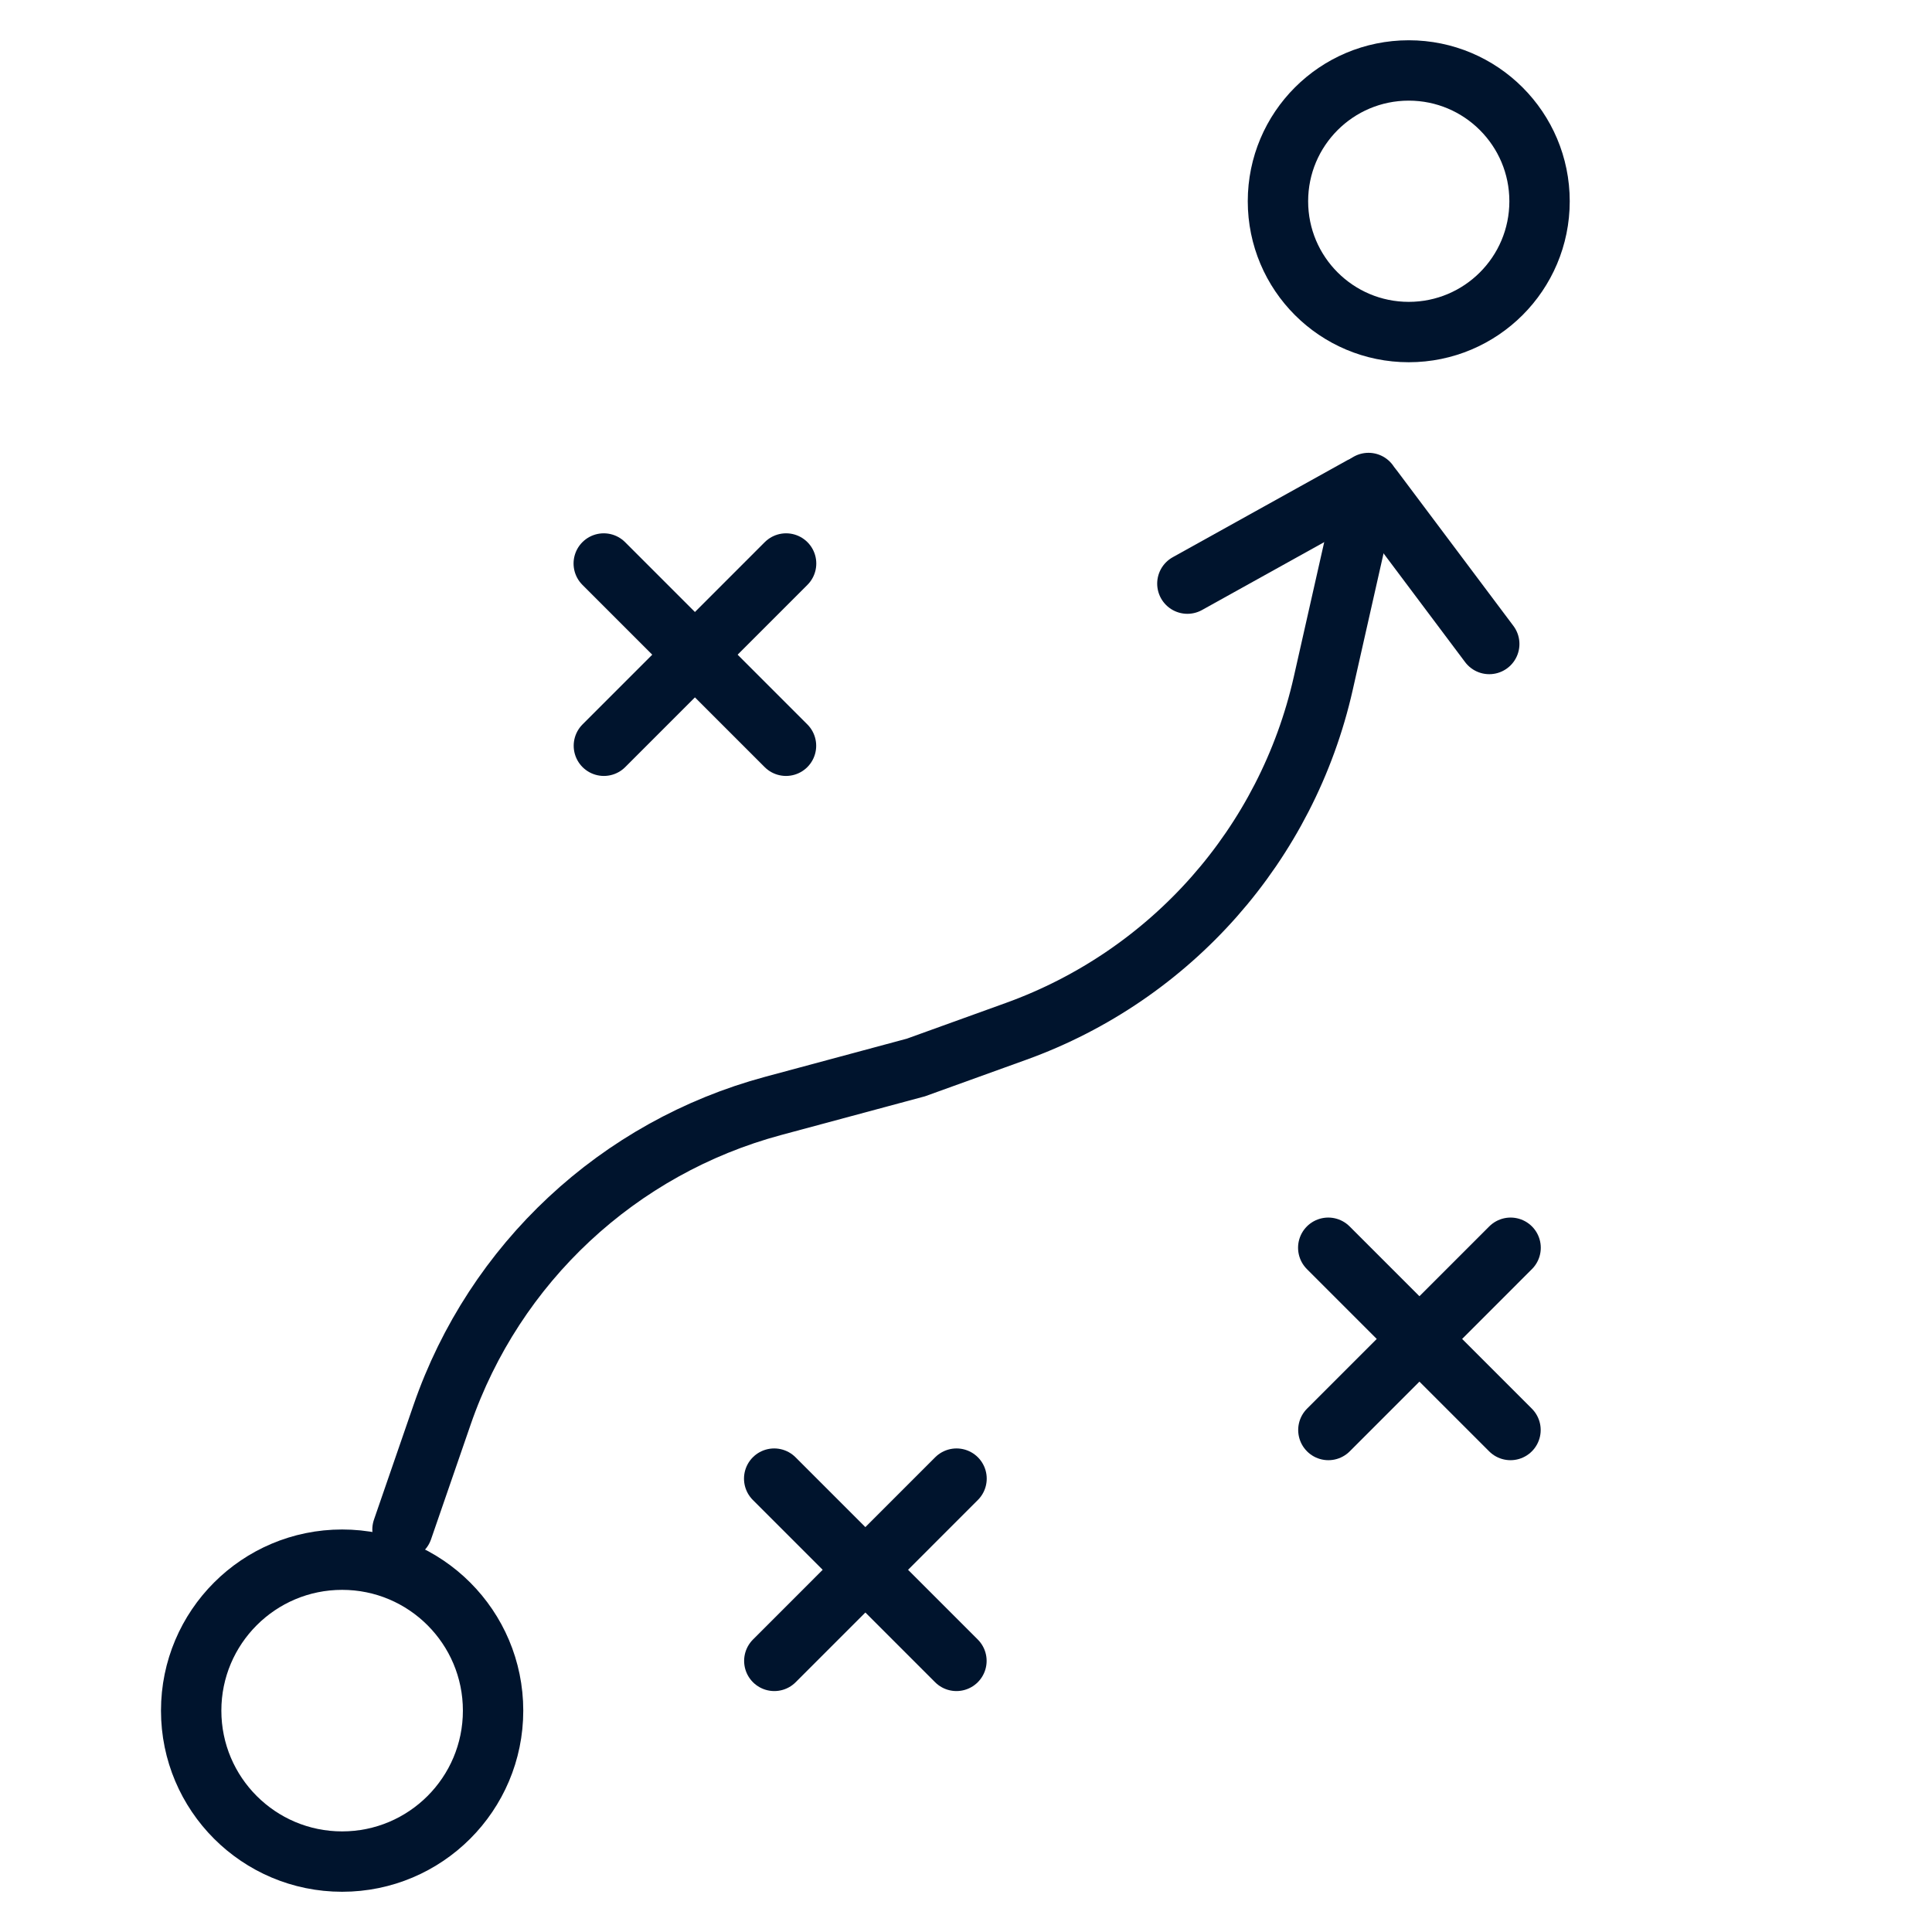
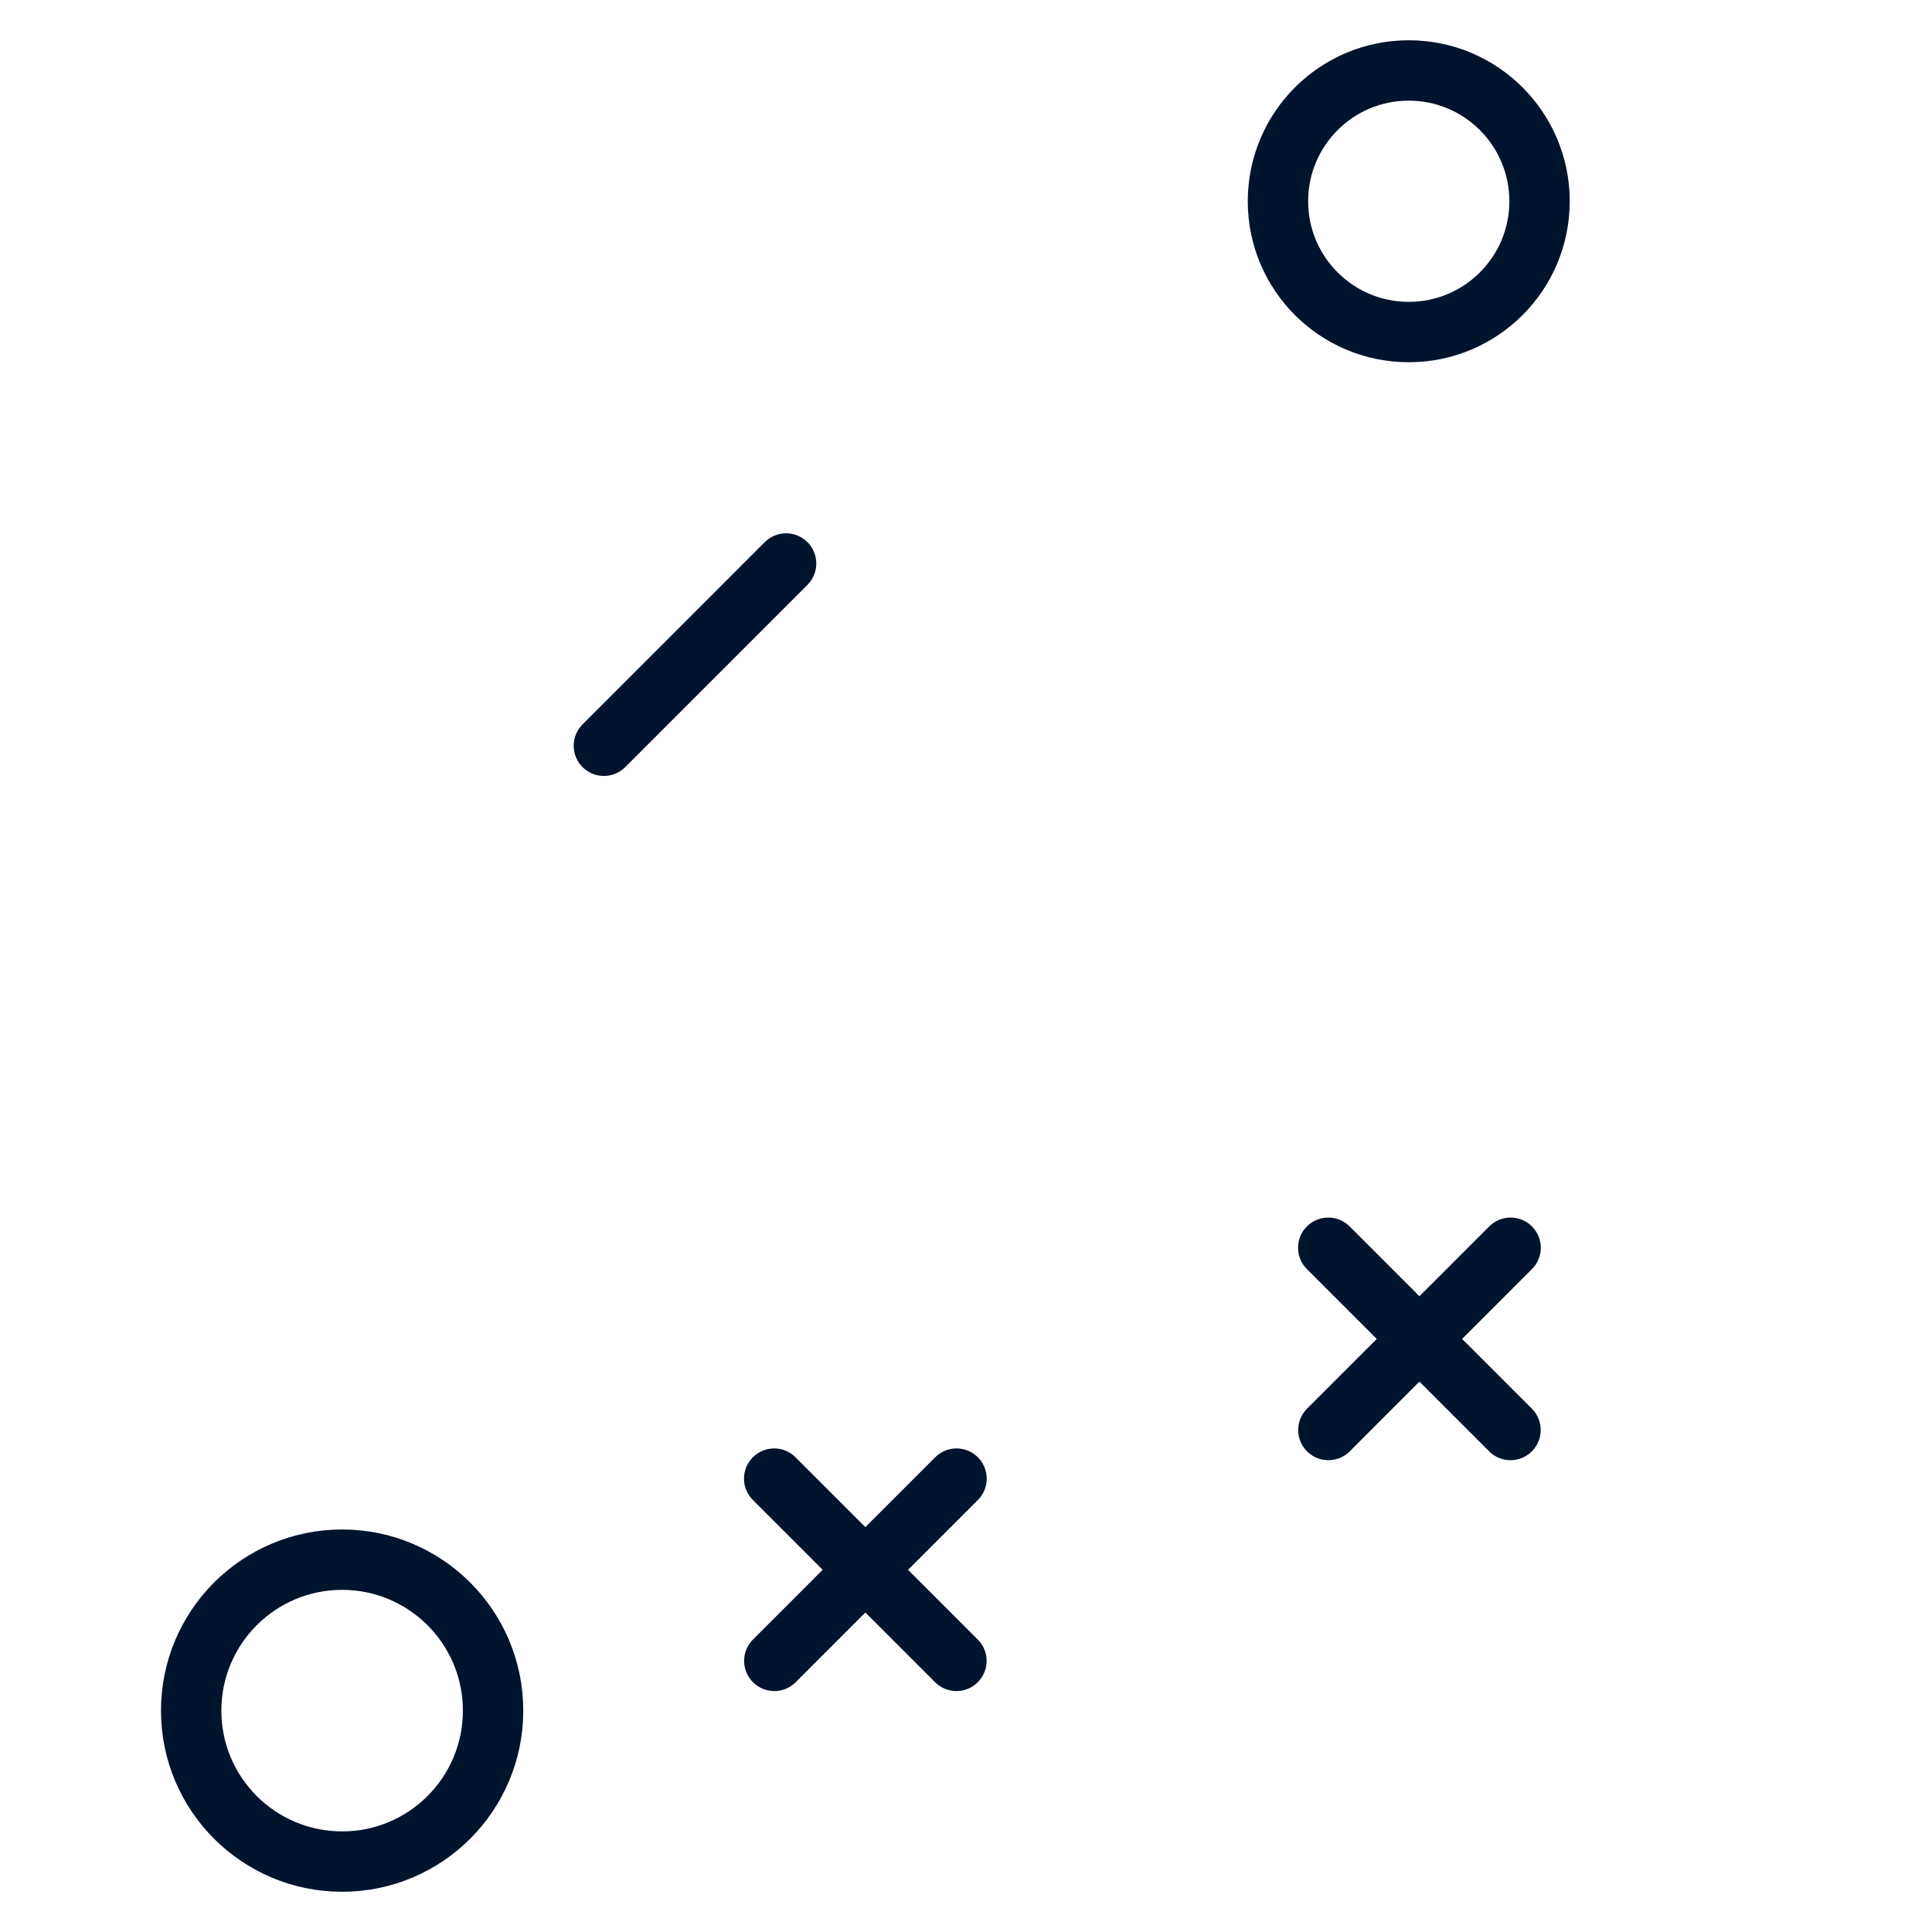
<svg xmlns="http://www.w3.org/2000/svg" width="60" height="60" viewBox="0 0 60 60" fill="none">
  <circle cx="10.625" cy="53.125" r="4.688" stroke="#00142D" stroke-width="1.875" />
  <circle cx="43.75" cy="6.25" r="4.062" stroke="#00142D" stroke-width="1.875" />
  <path d="M24.043 45.92L29.703 51.58" stroke="#00142D" stroke-width="1.875" stroke-linecap="round" />
  <path d="M24.047 51.58L29.706 45.92" stroke="#00142D" stroke-width="1.875" stroke-linecap="round" />
  <path d="M41.25 38.75L46.91 44.41" stroke="#00142D" stroke-width="1.875" stroke-linecap="round" />
  <path d="M41.254 44.41L46.913 38.75" stroke="#00142D" stroke-width="1.875" stroke-linecap="round" />
-   <path d="M18.75 17.5L24.41 23.16" stroke="#00142D" stroke-width="1.875" stroke-linecap="round" />
  <path d="M18.754 23.16L24.413 17.5" stroke="#00142D" stroke-width="1.875" stroke-linecap="round" />
-   <path d="M12.5 47.5L13.73 43.936C15.354 39.231 19.205 35.638 24.011 34.345L28.444 33.152L31.556 32.029C36.371 30.291 39.968 26.217 41.095 21.223L42.5 15" stroke="#00142D" stroke-width="1.875" stroke-linecap="round" />
-   <path d="M46.25 20L42.631 15.174C42.556 15.075 42.419 15.045 42.309 15.106L36.875 18.125" stroke="#00142D" stroke-width="1.875" stroke-linecap="round" />
</svg>